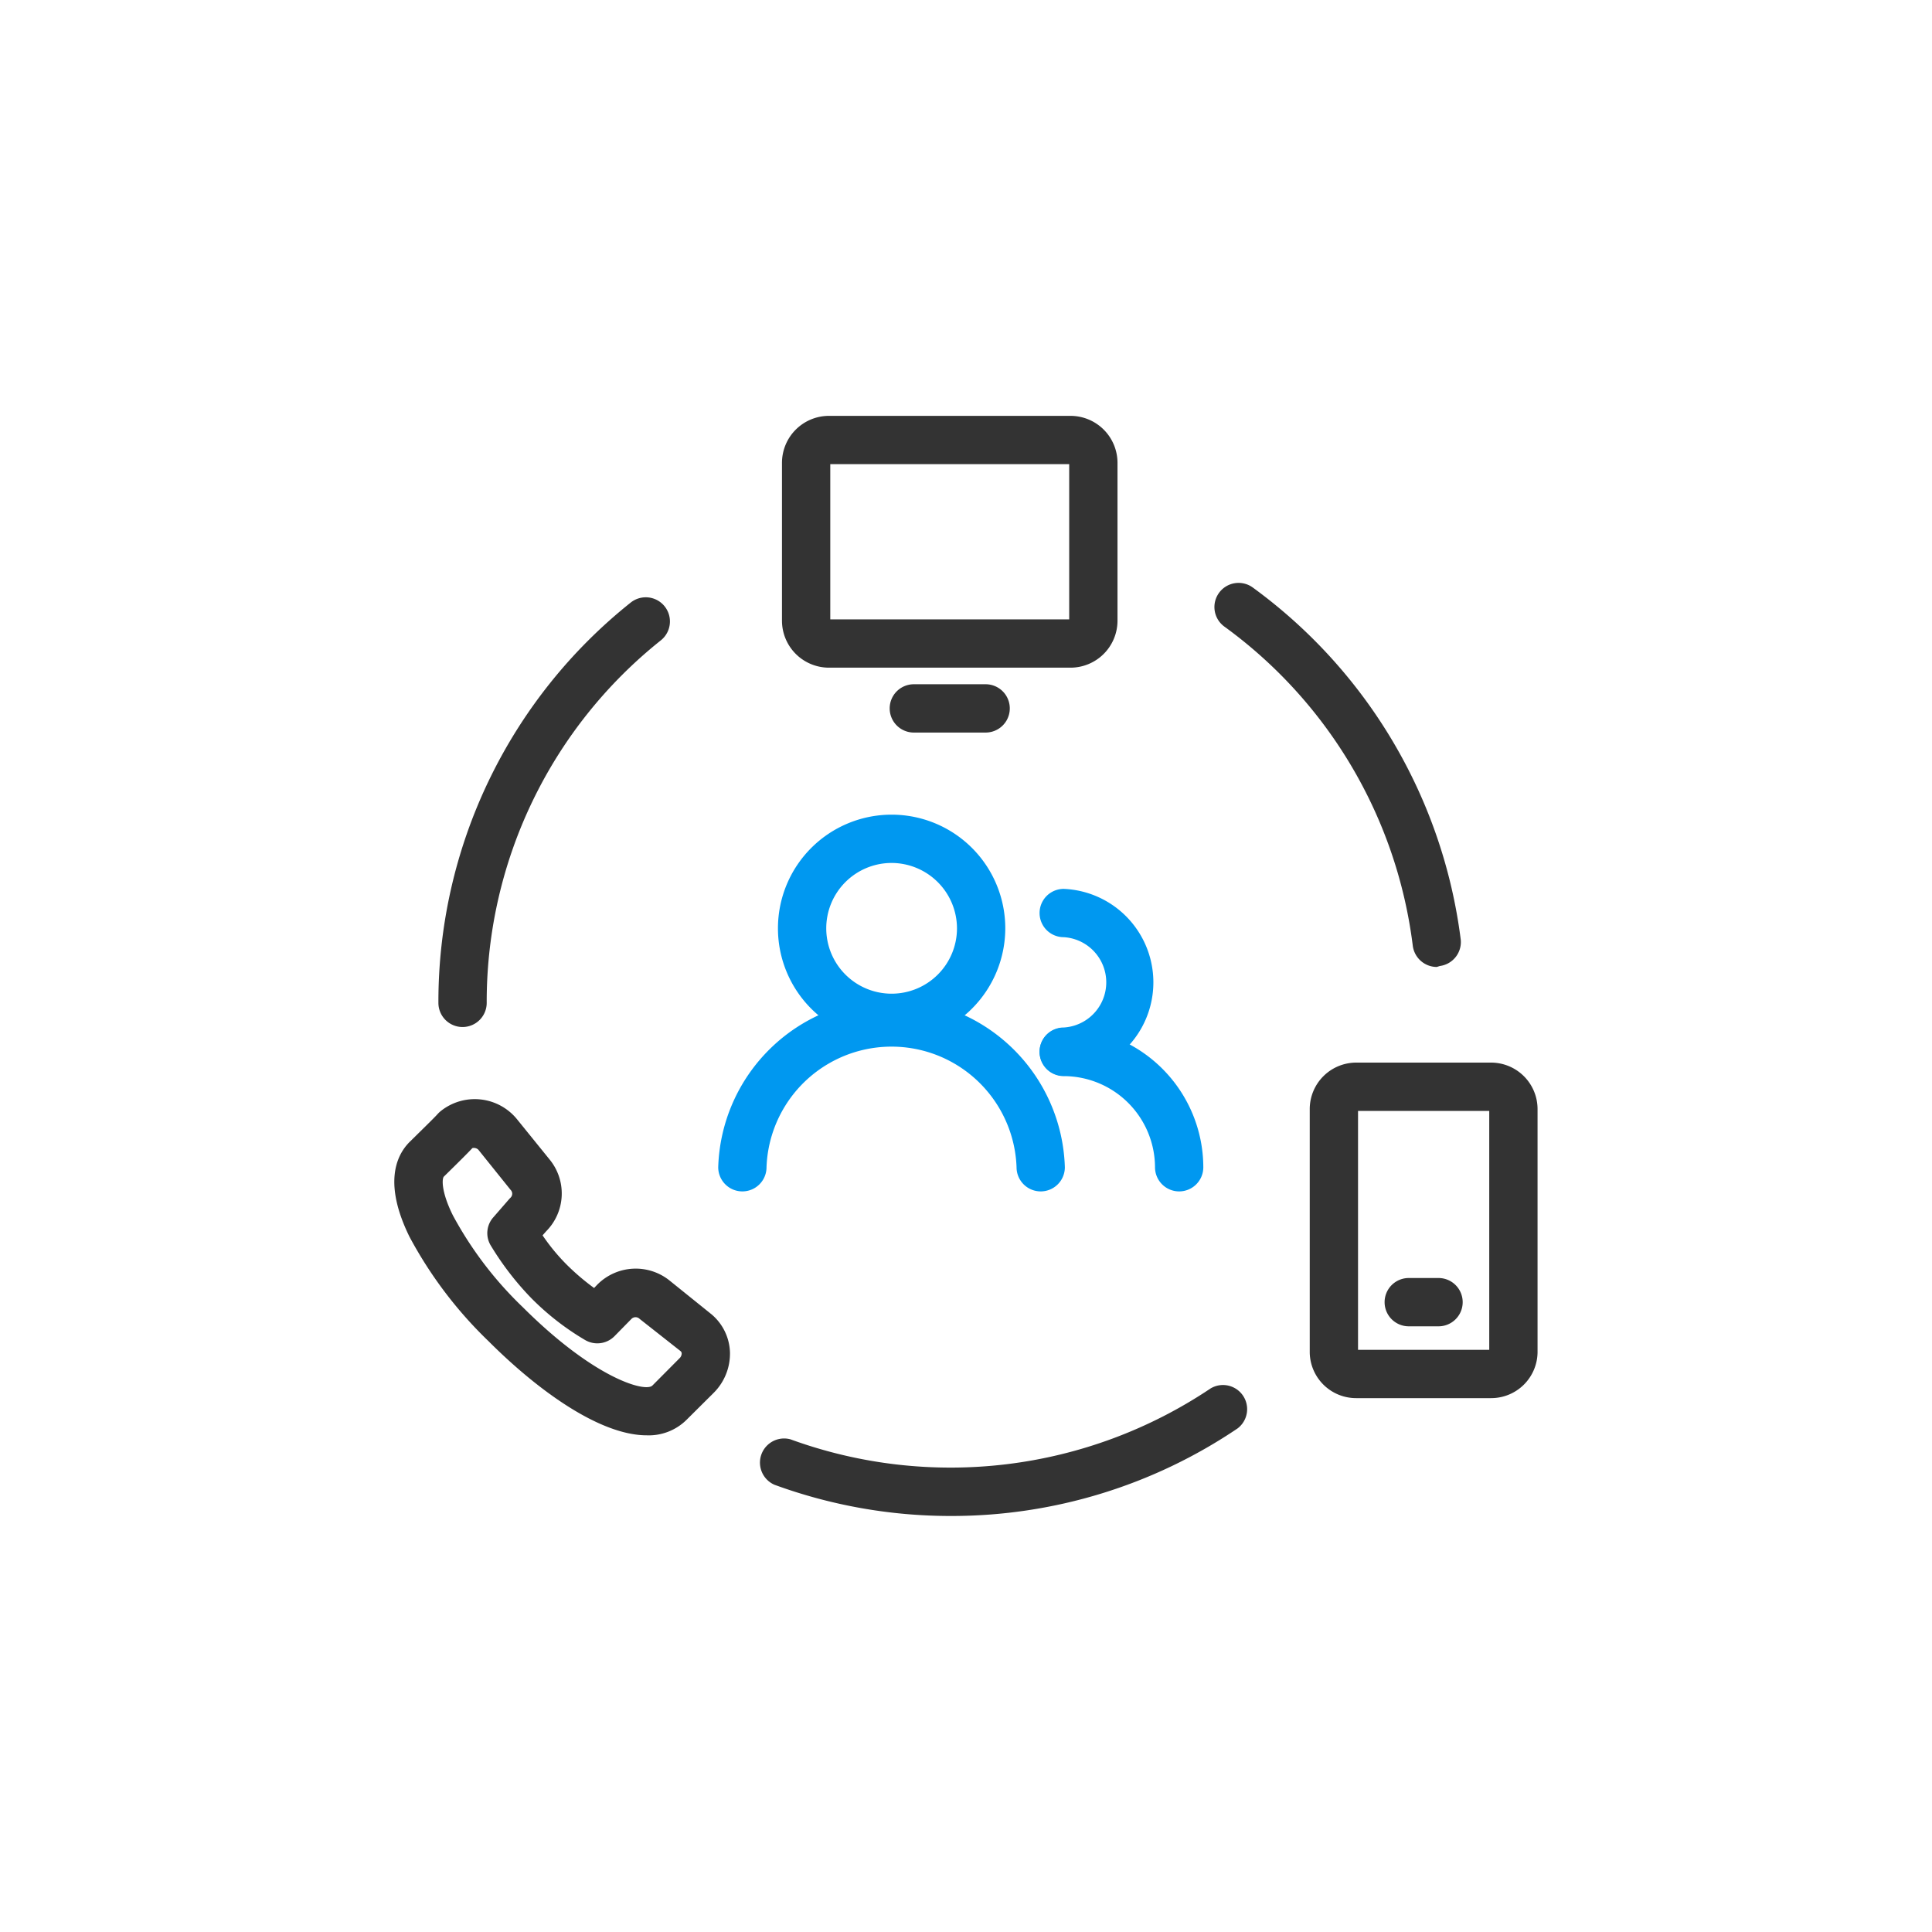
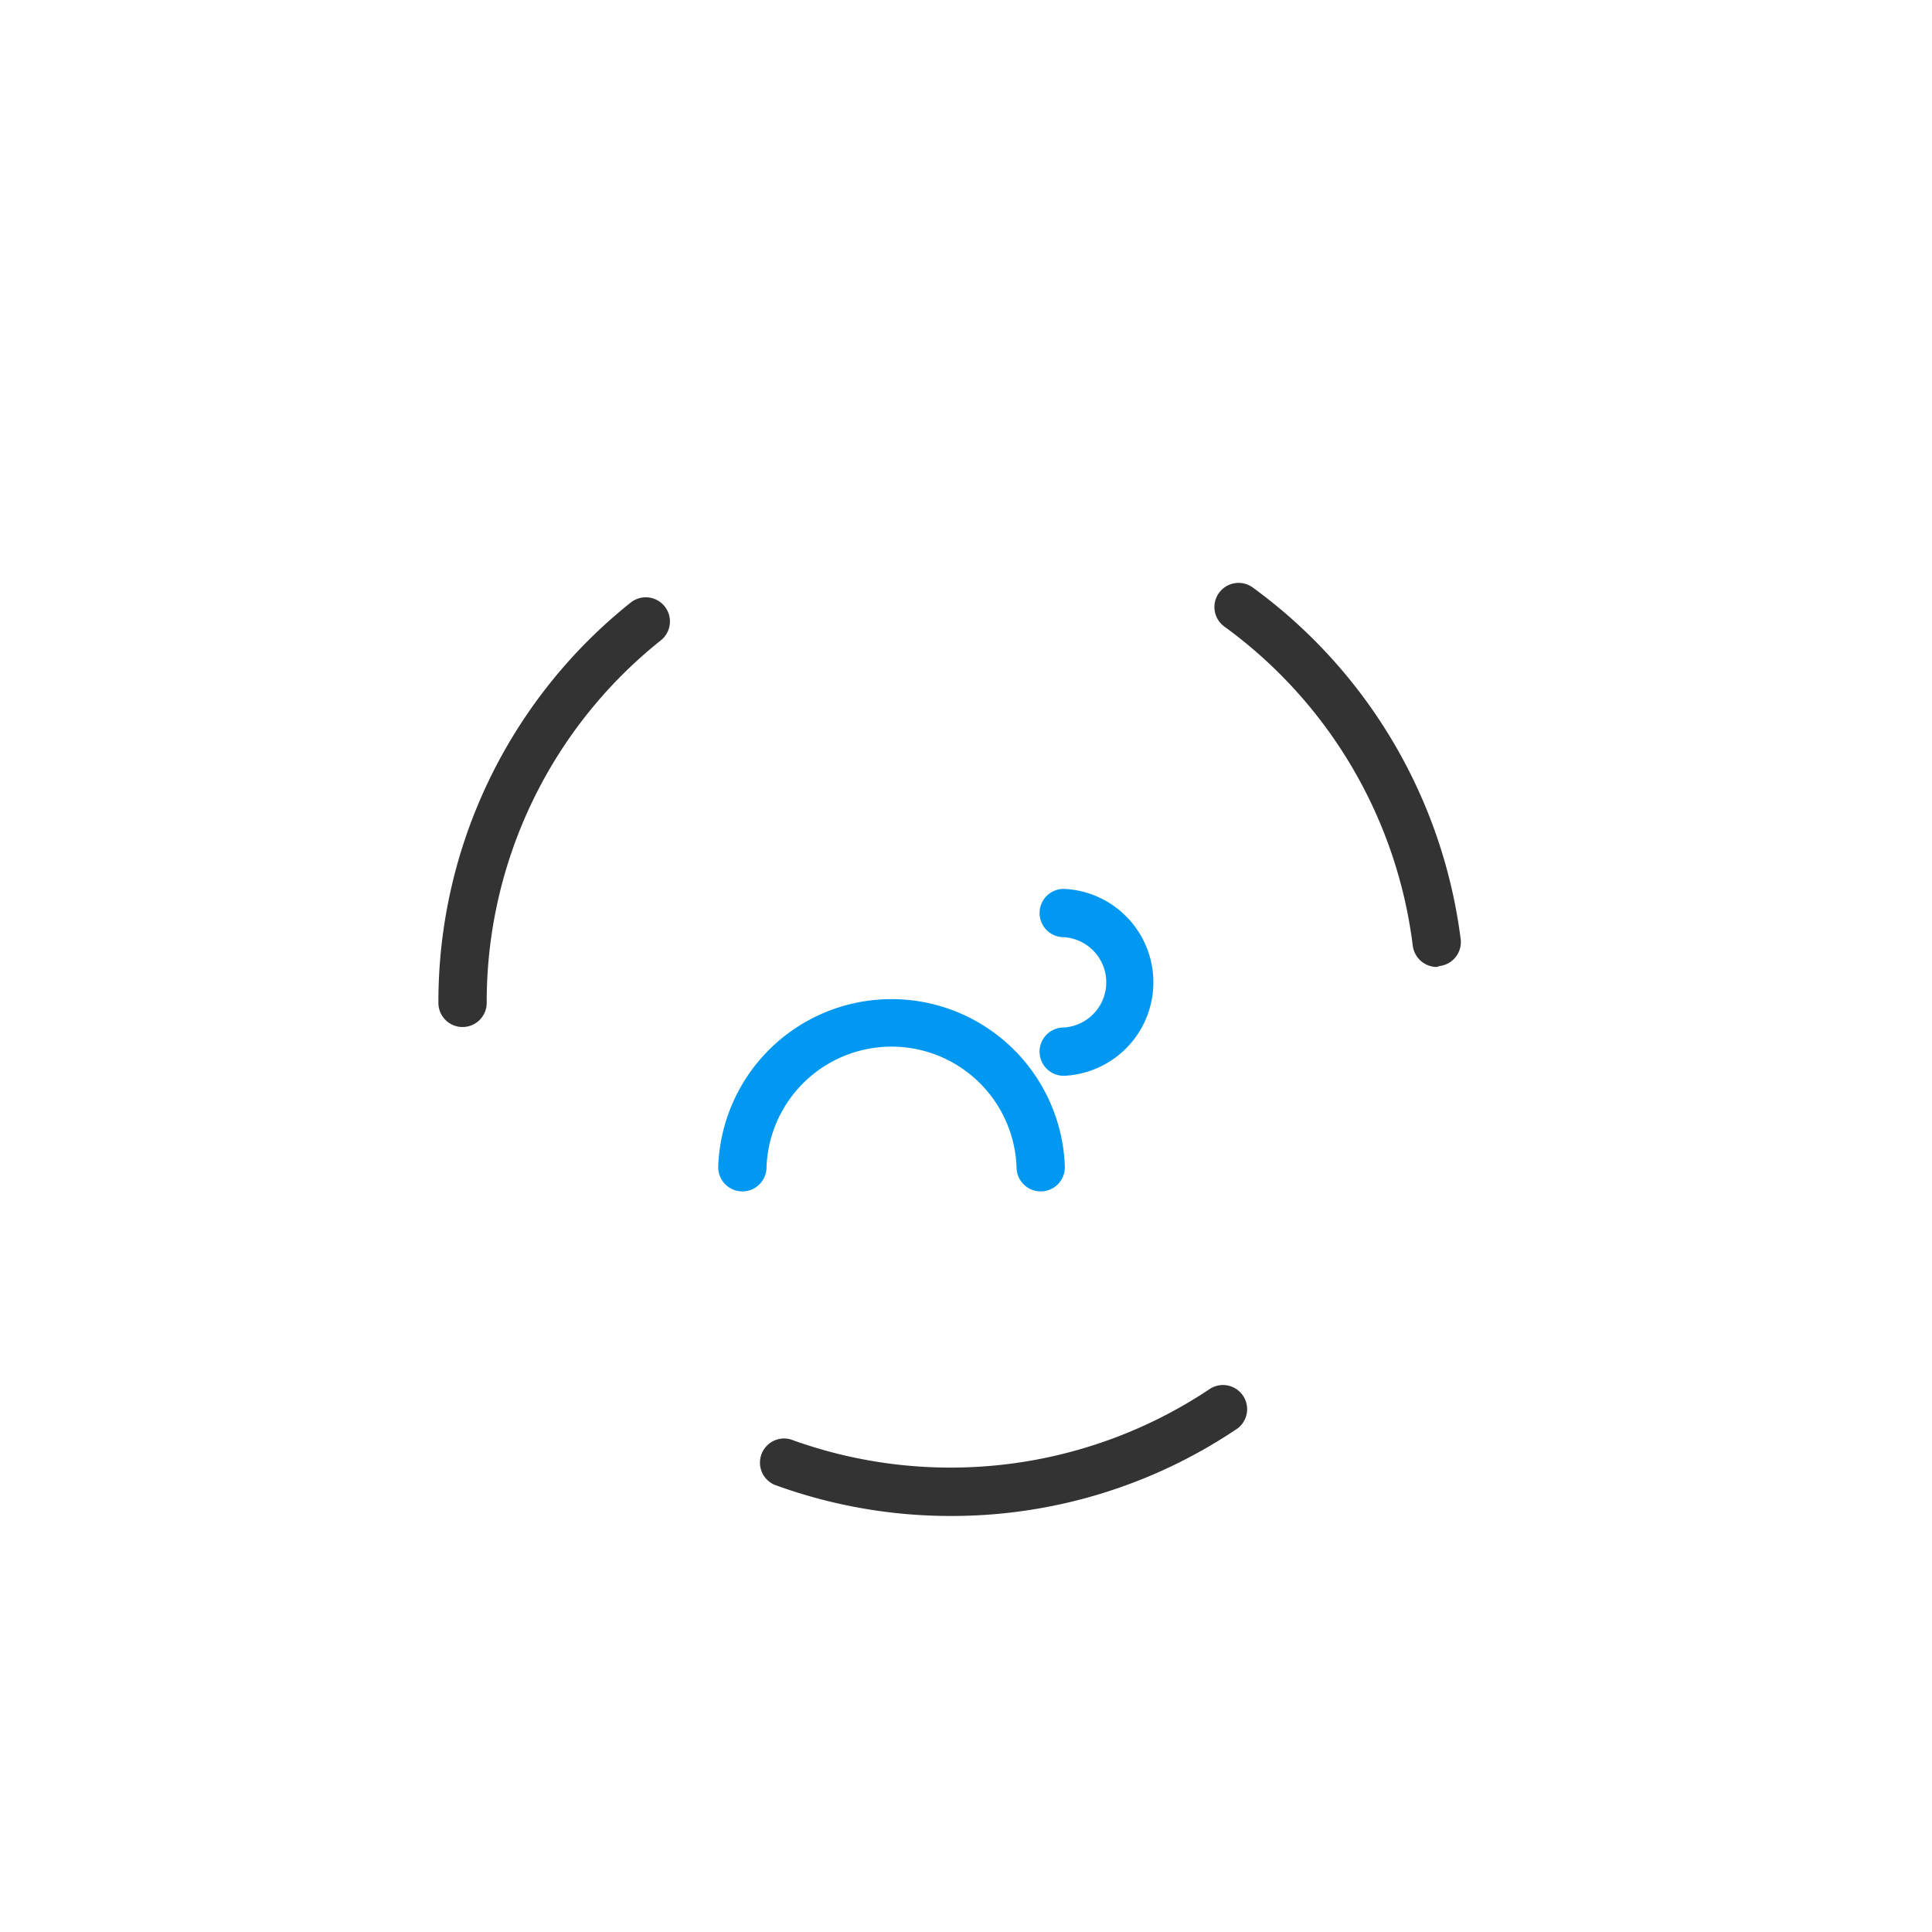
<svg xmlns="http://www.w3.org/2000/svg" t="1653528795059" class="icon" viewBox="0 0 1024 1024" version="1.1" p-id="1846" width="200" height="200">
  <defs>
    <style type="text/css">@font-face { font-family: feedback-iconfont; src: url("http://at.alicdn.com/t/font_1031158_u69w8yhxdu.woff2?t=1630033759944") format("woff2"), url("http://at.alicdn.com/t/font_1031158_u69w8yhxdu.woff?t=1630033759944") format("woff"), url("http://at.alicdn.com/t/font_1031158_u69w8yhxdu.ttf?t=1630033759944") format("truetype"); }
</style>
  </defs>
  <path d="M761.515 512.512a12.885 12.885 0 0 1-12.715-11.264 246.699 246.699 0 0 0-99.84-169.131 12.8 12.8 0 0 1 15.019-20.736 273.067 273.067 0 0 1 110.251 186.709 12.8 12.8 0 0 1-11.093 13.909zM245.163 544.341a12.8 12.8 0 0 1-12.8-12.8 270.592 270.592 0 0 1 101.888-212.139 12.8 12.8 0 1 1 16.043 19.968 244.992 244.992 0 0 0-92.331 192.171 12.8 12.8 0 0 1-12.8 12.8zM504.32 803.499a271.36 271.36 0 0 1-93.867-16.555 12.8 12.8 0 0 1 8.533-24.064 247.467 247.467 0 0 0 222.635-26.965 12.8 12.8 0 0 1 14.336 21.163 270.592 270.592 0 0 1-151.637 46.421z" fill="#333333" p-id="1847" />
-   <path d="M472.576 552.277a60.245 60.245 0 1 1 60.245-60.245 60.331 60.331 0 0 1-60.245 60.245z m0-94.891a34.645 34.645 0 1 0 34.645 34.645 34.731 34.731 0 0 0-34.645-34.645z" fill="#0098F0" p-id="1848" />
  <path d="M551.595 631.467a12.8 12.8 0 0 1-12.8-12.8 66.304 66.304 0 0 0-132.523 0 12.8 12.8 0 0 1-25.6 0 91.904 91.904 0 0 1 183.723 0 12.8 12.8 0 0 1-12.8 12.8zM563.797 570.197a12.8 12.8 0 0 1 0-25.6 23.979 23.979 0 0 0 0-47.872 12.8 12.8 0 0 1 0-25.6 49.579 49.579 0 0 1 0 99.072z" fill="#0098F0" p-id="1849" />
-   <path d="M624.981 631.467a12.8 12.8 0 0 1-12.8-12.8 48.469 48.469 0 0 0-48.384-48.299 12.8 12.8 0 0 1 0-25.6 74.069 74.069 0 0 1 73.984 73.899 12.8 12.8 0 0 1-12.8 12.8z" fill="#0098F0" p-id="1850" />
-   <path d="M342.784 760.747c-24.576 0-57.259-23.296-83.797-49.835a221.867 221.867 0 0 1-41.984-55.467c-13.568-27.648-7.339-42.667 0-50.091 5.973-5.888 13.056-12.8 14.592-14.507a16.043 16.043 0 0 1 2.133-2.048 28.843 28.843 0 0 1 40.448 4.608l17.067 21.077a28.416 28.416 0 0 1-1.707 38.059l-1.963 2.219a106.923 106.923 0 0 0 12.459 15.189A125.184 125.184 0 0 0 314.88 682.667l1.707-1.792a28.672 28.672 0 0 1 38.656-1.877l21.931 17.664A27.477 27.477 0 0 1 386.901 716.8a29.355 29.355 0 0 1-8.533 21.333l-14.592 14.507a28.416 28.416 0 0 1-20.992 8.107zM250.368 608.512c-2.219 2.389-6.485 6.656-15.104 15.104-1.024 1.024-1.536 7.851 4.779 20.565a196.267 196.267 0 0 0 37.035 48.64c38.059 37.973 64.939 45.227 68.693 41.557l14.336-14.421a3.584 3.584 0 0 0 1.195-2.475 1.621 1.621 0 0 0-0.597-1.365l-21.675-17.067a3.072 3.072 0 0 0-4.352 0L325.632 708.267a12.8 12.8 0 0 1-15.531 1.963 139.691 139.691 0 0 1-28.501-22.187 154.795 154.795 0 0 1-21.333-27.648 12.629 12.629 0 0 1 1.28-15.275l8.533-9.813 0.512-0.512a2.901 2.901 0 0 0 0-4.181l-17.067-21.248a3.413 3.413 0 0 0-3.157-0.853zM567.381 353.877h-128a24.917 24.917 0 0 1-24.917-24.917v-83.627a24.917 24.917 0 0 1 24.917-24.917h128a24.917 24.917 0 0 1 24.917 24.917v83.627a24.917 24.917 0 0 1-24.917 24.917z m-127.317-25.6h126.635v-82.261H440.064zM522.411 388.267h-38.059a12.8 12.8 0 1 1 0-25.6h38.059a12.8 12.8 0 0 1 0 25.6zM762.453 702.976H746.667a12.8 12.8 0 0 1 0-25.6h15.787a12.8 12.8 0 0 1 0 25.6z" fill="#333333" p-id="1851" />
-   <path d="M790.357 741.035h-71.595A24.576 24.576 0 0 1 694.187 716.8V587.861A24.661 24.661 0 0 1 718.763 563.2h71.595a24.661 24.661 0 0 1 24.576 24.661V716.8a24.576 24.576 0 0 1-24.576 24.235z m-70.571-25.6h69.547V588.8h-69.547z" fill="#333333" p-id="1852" />
</svg>